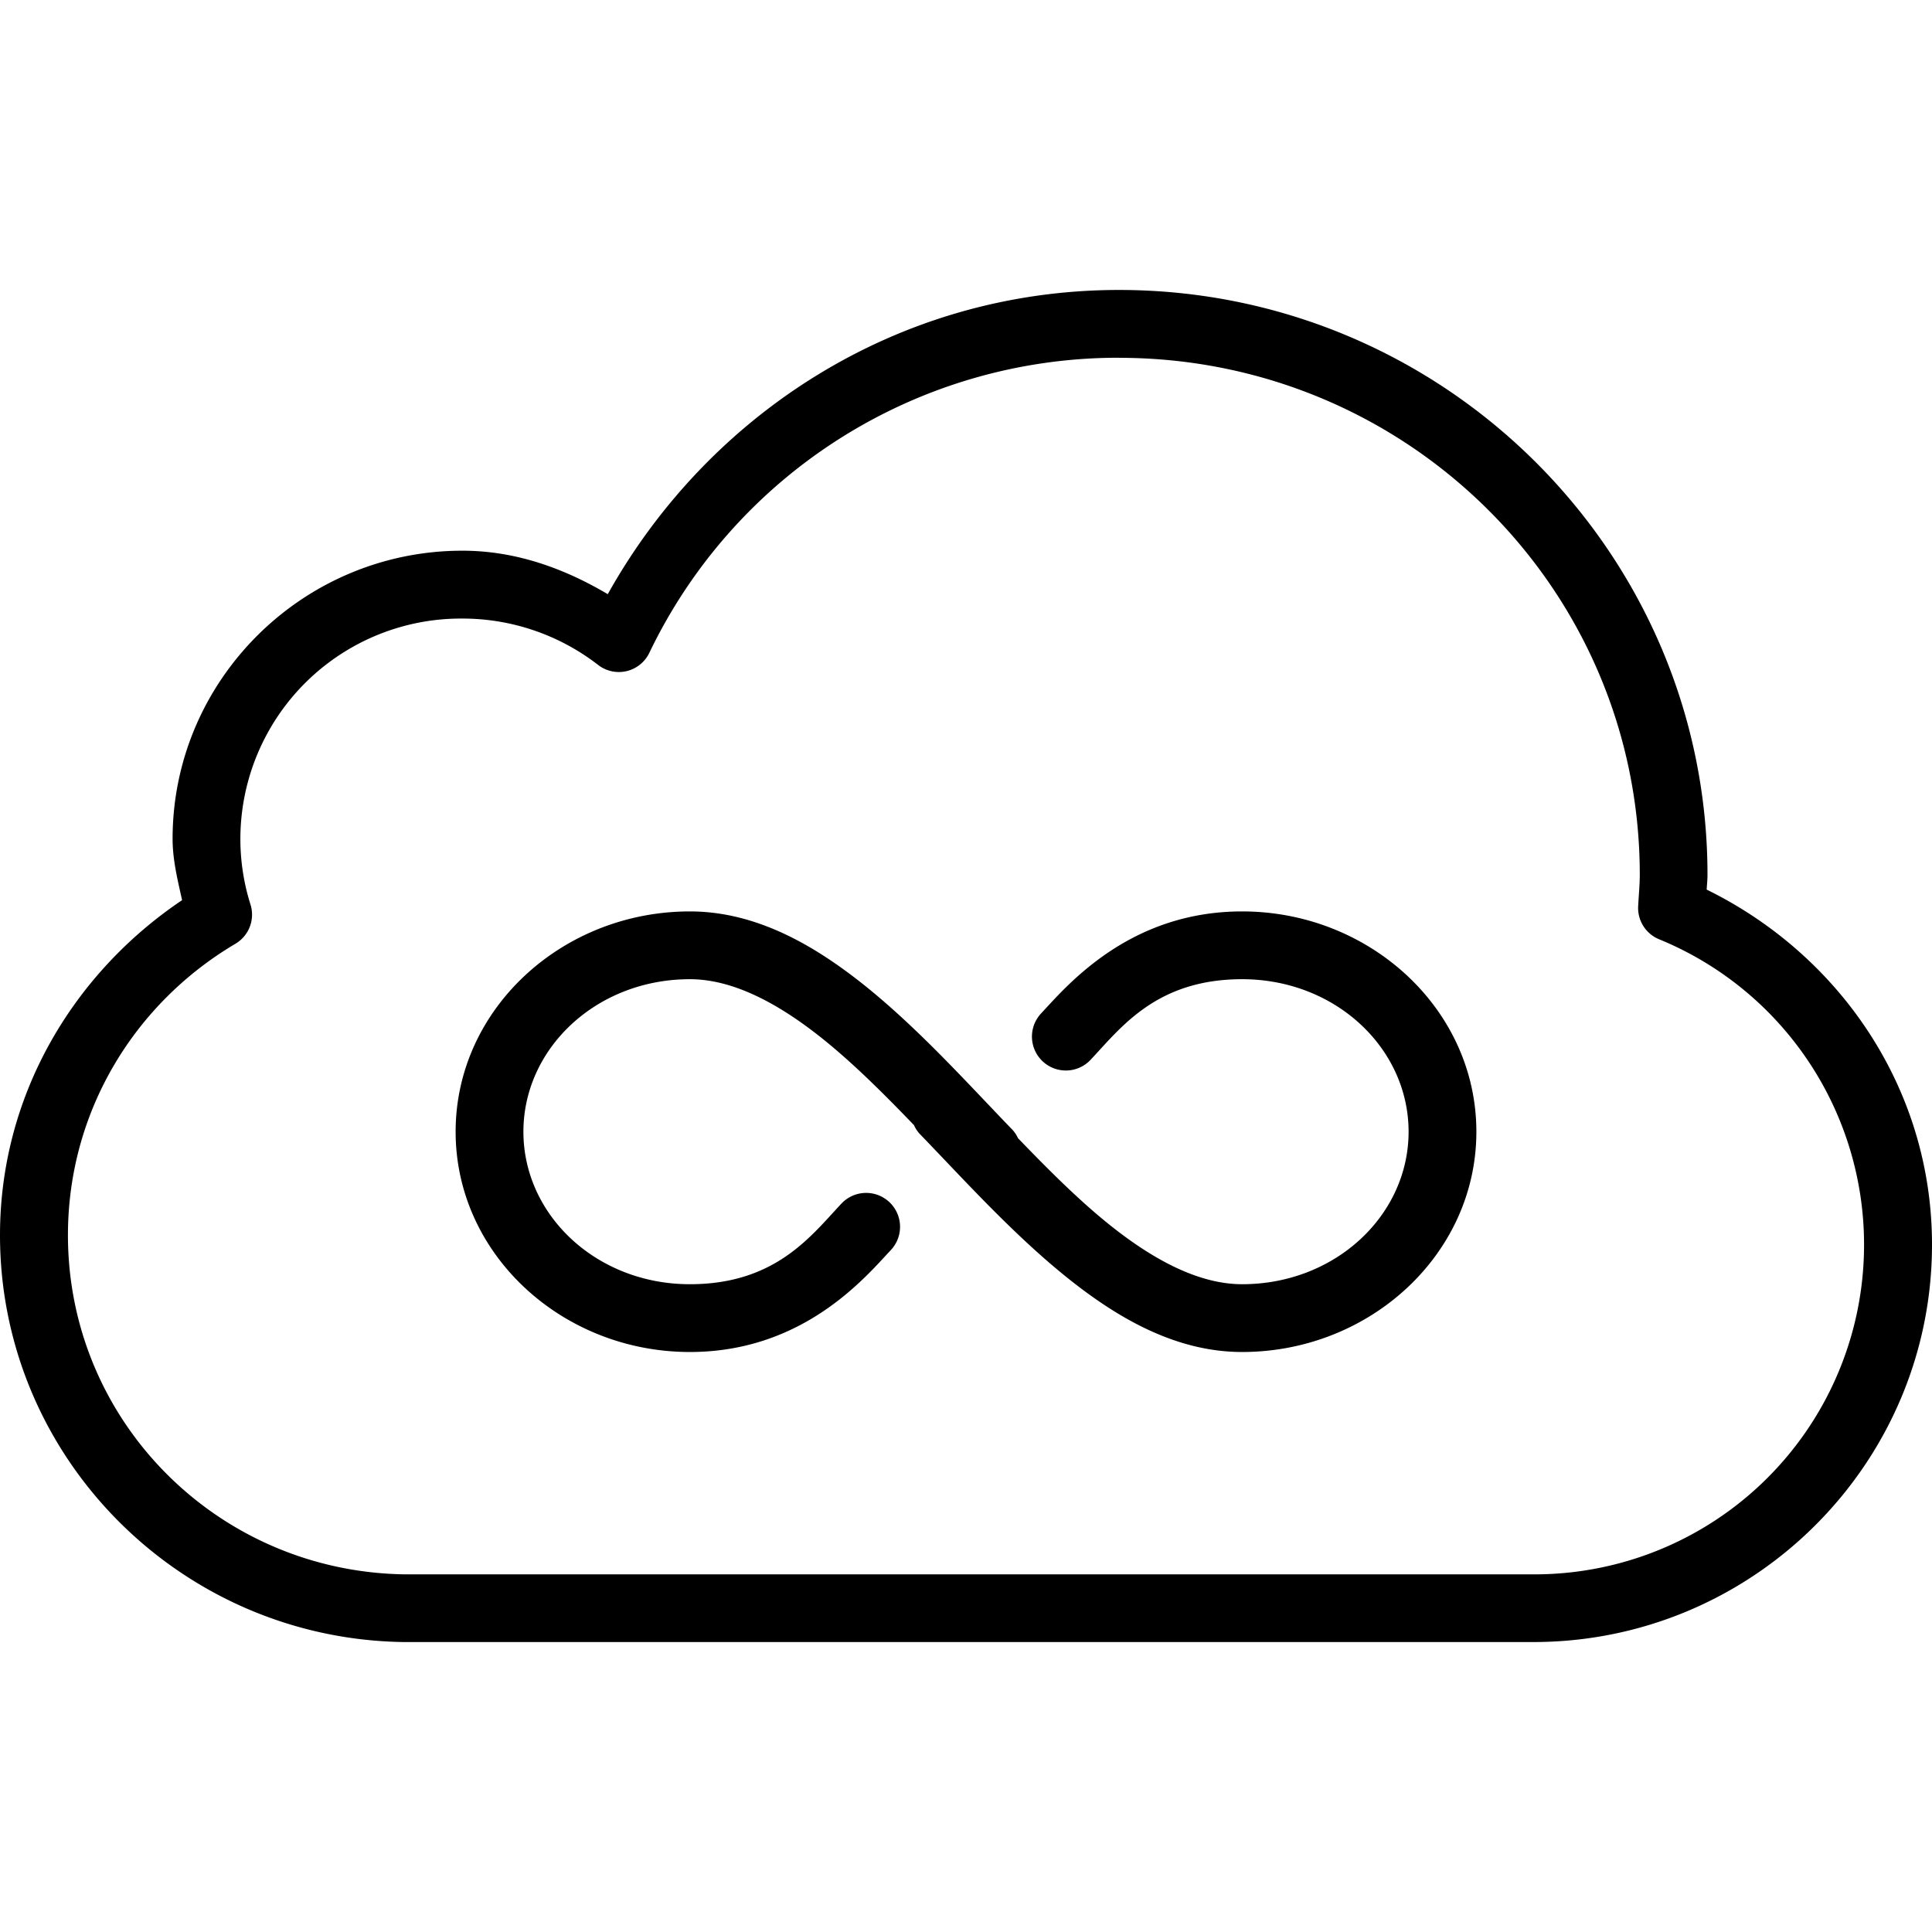
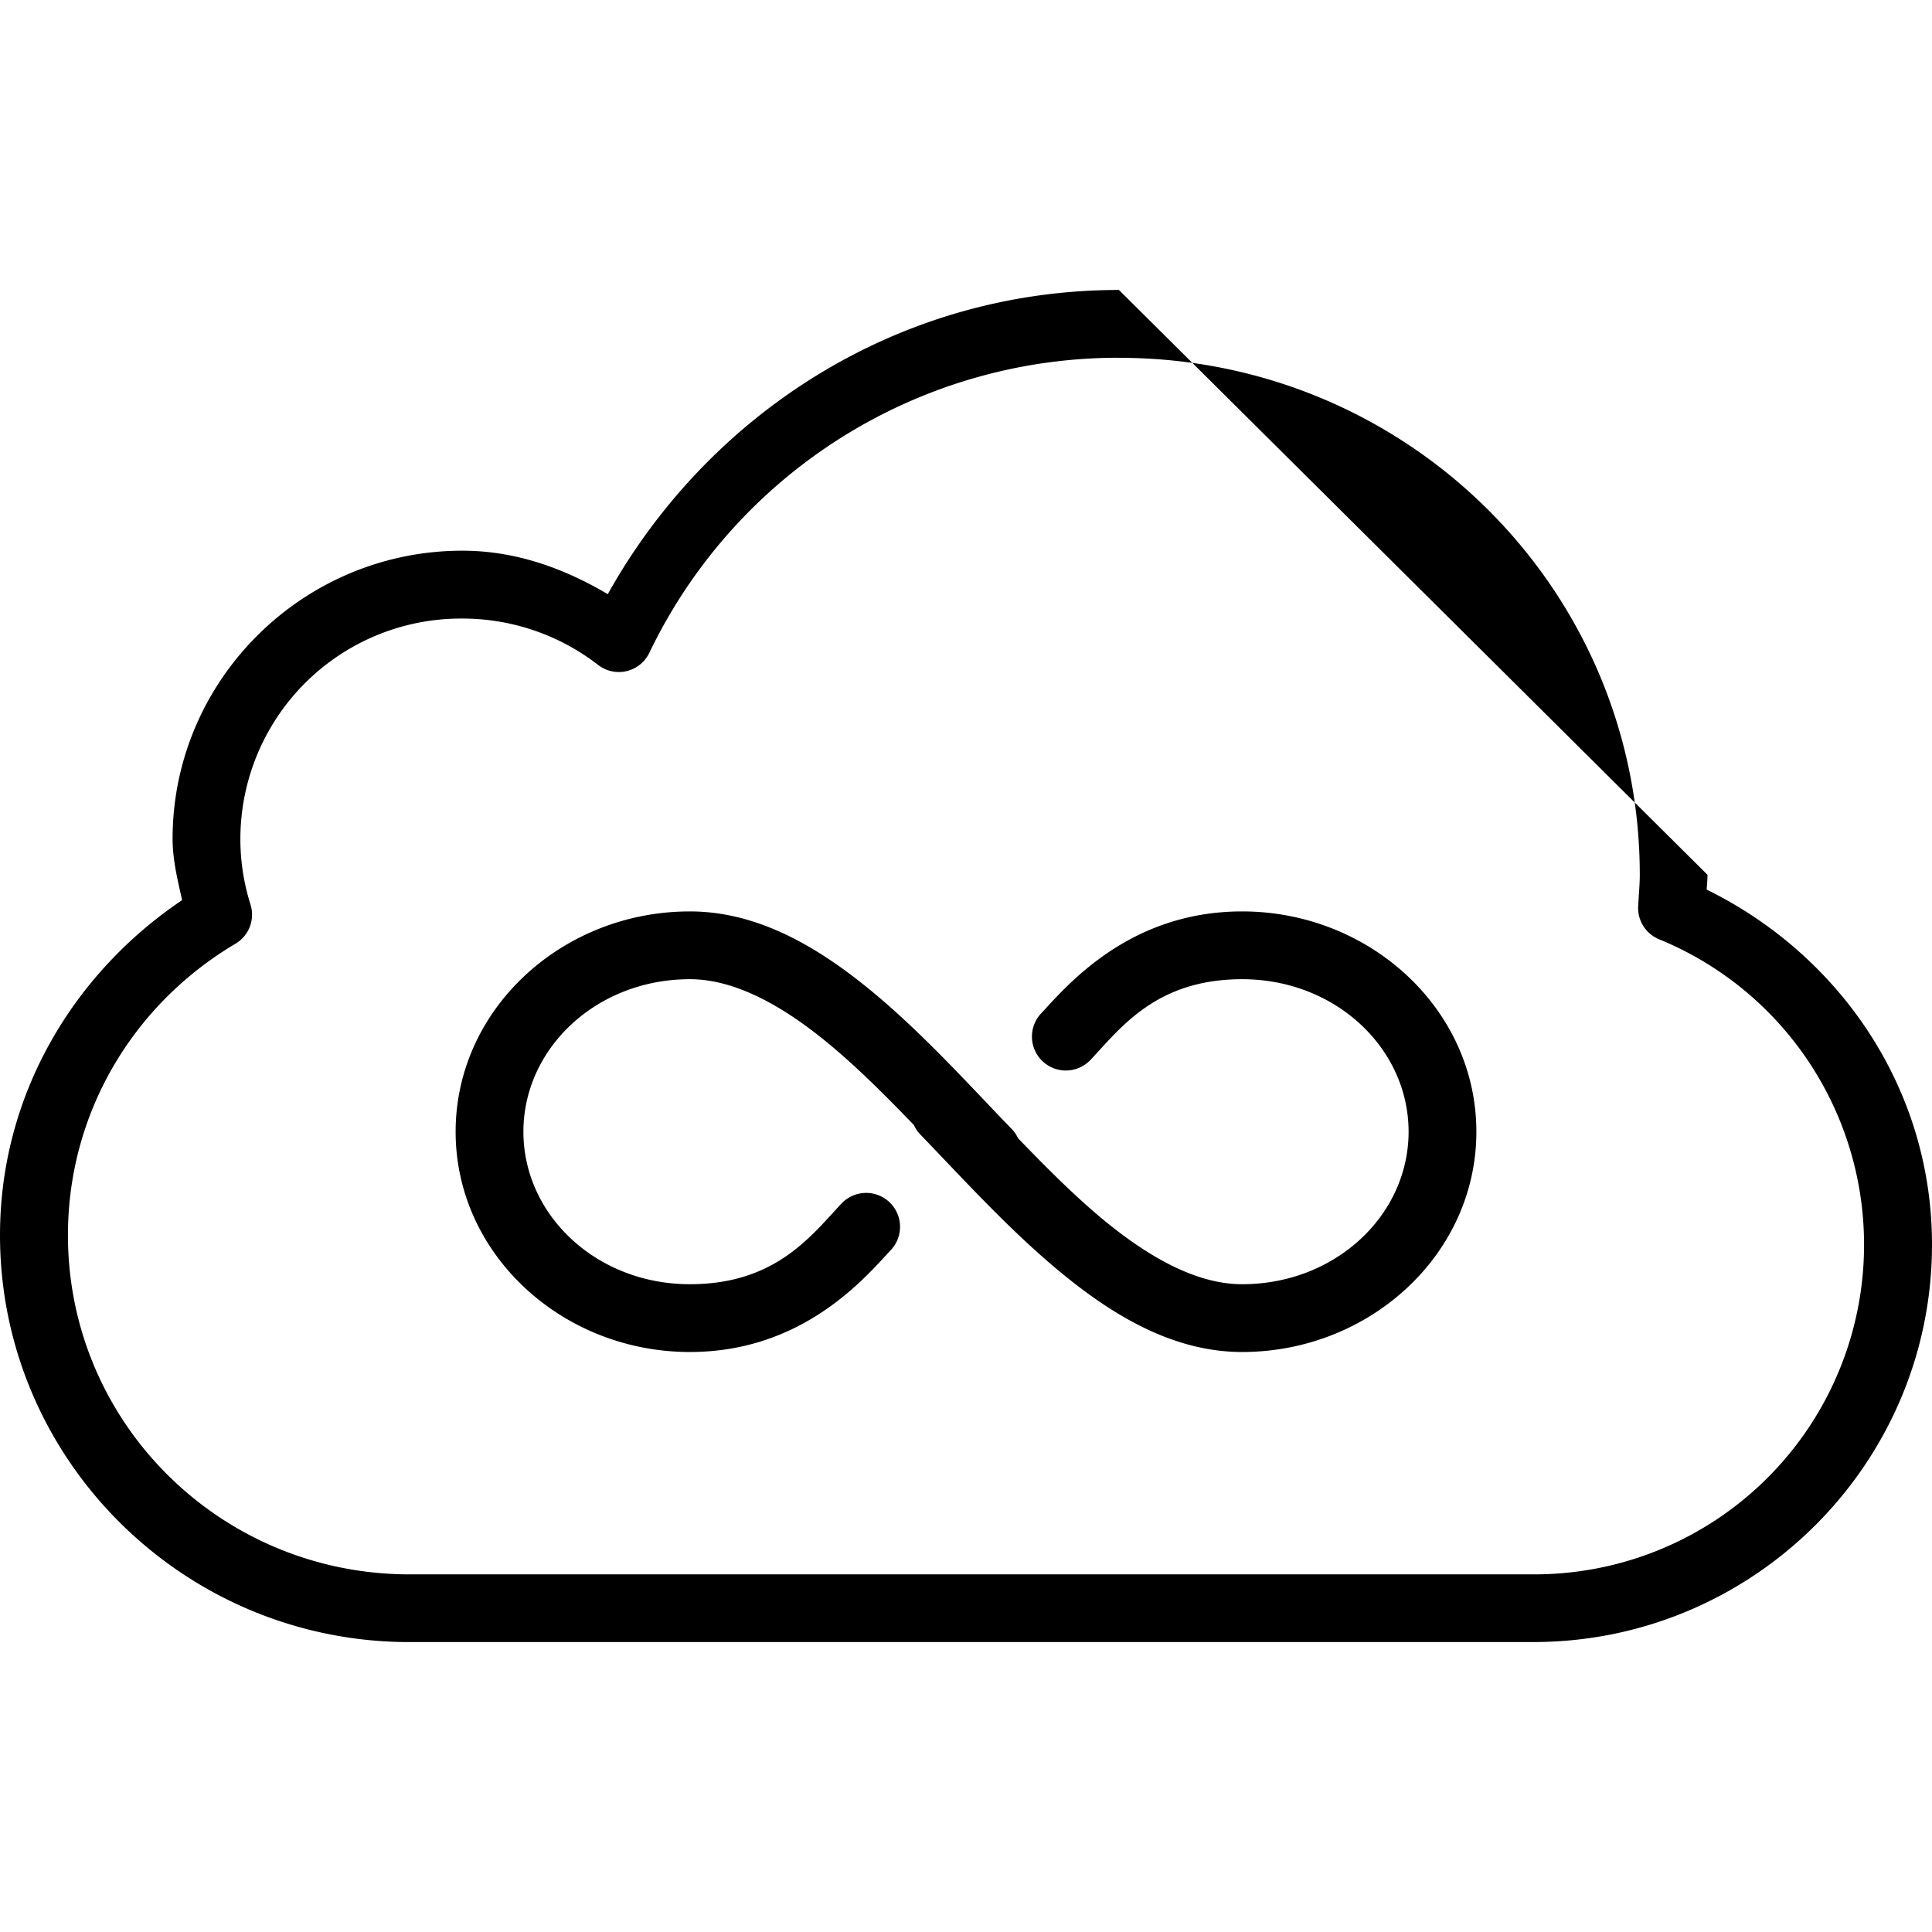
<svg xmlns="http://www.w3.org/2000/svg" width="800" height="800" viewBox="0 0 24 24">
-   <path fill="currentColor" d="M13.9 3.602c-2.749 0-5.103 1.544-6.35 3.779c-.536-.317-1.139-.54-1.806-.54c-1.981 0-3.6 1.606-3.6 3.579c0 .263.063.513.118.762C.912 12.09 0 13.602 0 15.344c0 2.763 2.241 5.012 5.008 5.054h14.008c2.746.017 4.984-2.206 4.984-4.937c0-1.946-1.153-3.602-2.799-4.41c.003-.062.01-.115.01-.184c0-4.008-3.28-7.265-7.31-7.265zm0 .843c3.58 0 6.47 2.872 6.47 6.422c0 .115-.012.242-.02.387a.42.42 0 0 0 .26.414a4.1 4.1 0 0 1 2.546 3.793a4.094 4.094 0 0 1-4.135 4.096H5.02C2.702 19.52.844 17.653.844 15.344c0-1.545.834-2.883 2.08-3.62a.42.42 0 0 0 .187-.49a2.7 2.7 0 0 1-.125-.814a2.74 2.74 0 0 1 2.758-2.736a2.75 2.75 0 0 1 1.686.576a.42.42 0 0 0 .636-.15A6.46 6.46 0 0 1 13.9 4.444zm-5.33 6.877c-1.586 0-2.91 1.213-2.91 2.737c0 1.523 1.324 2.736 2.91 2.736c1.411 0 2.182-.931 2.496-1.266a.421.421 0 1 0-.613-.578c-.378.402-.819 1.002-1.883 1.002c-1.162 0-2.068-.86-2.068-1.894c0-1.035.906-1.895 2.068-1.895c.533 0 1.105.297 1.686.77c.372.303.737.668 1.098 1.043a.4.4 0 0 0 .085.123c.533.552 1.122 1.205 1.774 1.736s1.386.959 2.217.959c1.586 0 2.91-1.213 2.91-2.736s-1.324-2.737-2.91-2.737c-1.411 0-2.182.931-2.496 1.266a.421.421 0 1 0 .613.578c.378-.402.819-1.002 1.883-1.002c1.162 0 2.068.86 2.068 1.895c0 1.034-.906 1.894-2.068 1.894c-.533 0-1.105-.297-1.686-.77c-.372-.303-.737-.67-1.098-1.044a.4.4 0 0 0-.085-.121c-.533-.552-1.122-1.208-1.774-1.739c-.652-.53-1.386-.957-2.217-.957" />
+   <path fill="currentColor" d="M13.9 3.602c-2.749 0-5.103 1.544-6.35 3.779c-.536-.317-1.139-.54-1.806-.54c-1.981 0-3.6 1.606-3.6 3.579c0 .263.063.513.118.762C.912 12.09 0 13.602 0 15.344c0 2.763 2.241 5.012 5.008 5.054h14.008c2.746.017 4.984-2.206 4.984-4.937c0-1.946-1.153-3.602-2.799-4.41c.003-.062.01-.115.01-.184zm0 .843c3.58 0 6.47 2.872 6.47 6.422c0 .115-.012.242-.02.387a.42.42 0 0 0 .26.414a4.1 4.1 0 0 1 2.546 3.793a4.094 4.094 0 0 1-4.135 4.096H5.02C2.702 19.52.844 17.653.844 15.344c0-1.545.834-2.883 2.08-3.62a.42.42 0 0 0 .187-.49a2.7 2.7 0 0 1-.125-.814a2.74 2.74 0 0 1 2.758-2.736a2.75 2.75 0 0 1 1.686.576a.42.42 0 0 0 .636-.15A6.46 6.46 0 0 1 13.9 4.444zm-5.33 6.877c-1.586 0-2.91 1.213-2.91 2.737c0 1.523 1.324 2.736 2.91 2.736c1.411 0 2.182-.931 2.496-1.266a.421.421 0 1 0-.613-.578c-.378.402-.819 1.002-1.883 1.002c-1.162 0-2.068-.86-2.068-1.894c0-1.035.906-1.895 2.068-1.895c.533 0 1.105.297 1.686.77c.372.303.737.668 1.098 1.043a.4.4 0 0 0 .085.123c.533.552 1.122 1.205 1.774 1.736s1.386.959 2.217.959c1.586 0 2.91-1.213 2.91-2.736s-1.324-2.737-2.91-2.737c-1.411 0-2.182.931-2.496 1.266a.421.421 0 1 0 .613.578c.378-.402.819-1.002 1.883-1.002c1.162 0 2.068.86 2.068 1.895c0 1.034-.906 1.894-2.068 1.894c-.533 0-1.105-.297-1.686-.77c-.372-.303-.737-.67-1.098-1.044a.4.4 0 0 0-.085-.121c-.533-.552-1.122-1.208-1.774-1.739c-.652-.53-1.386-.957-2.217-.957" />
</svg>